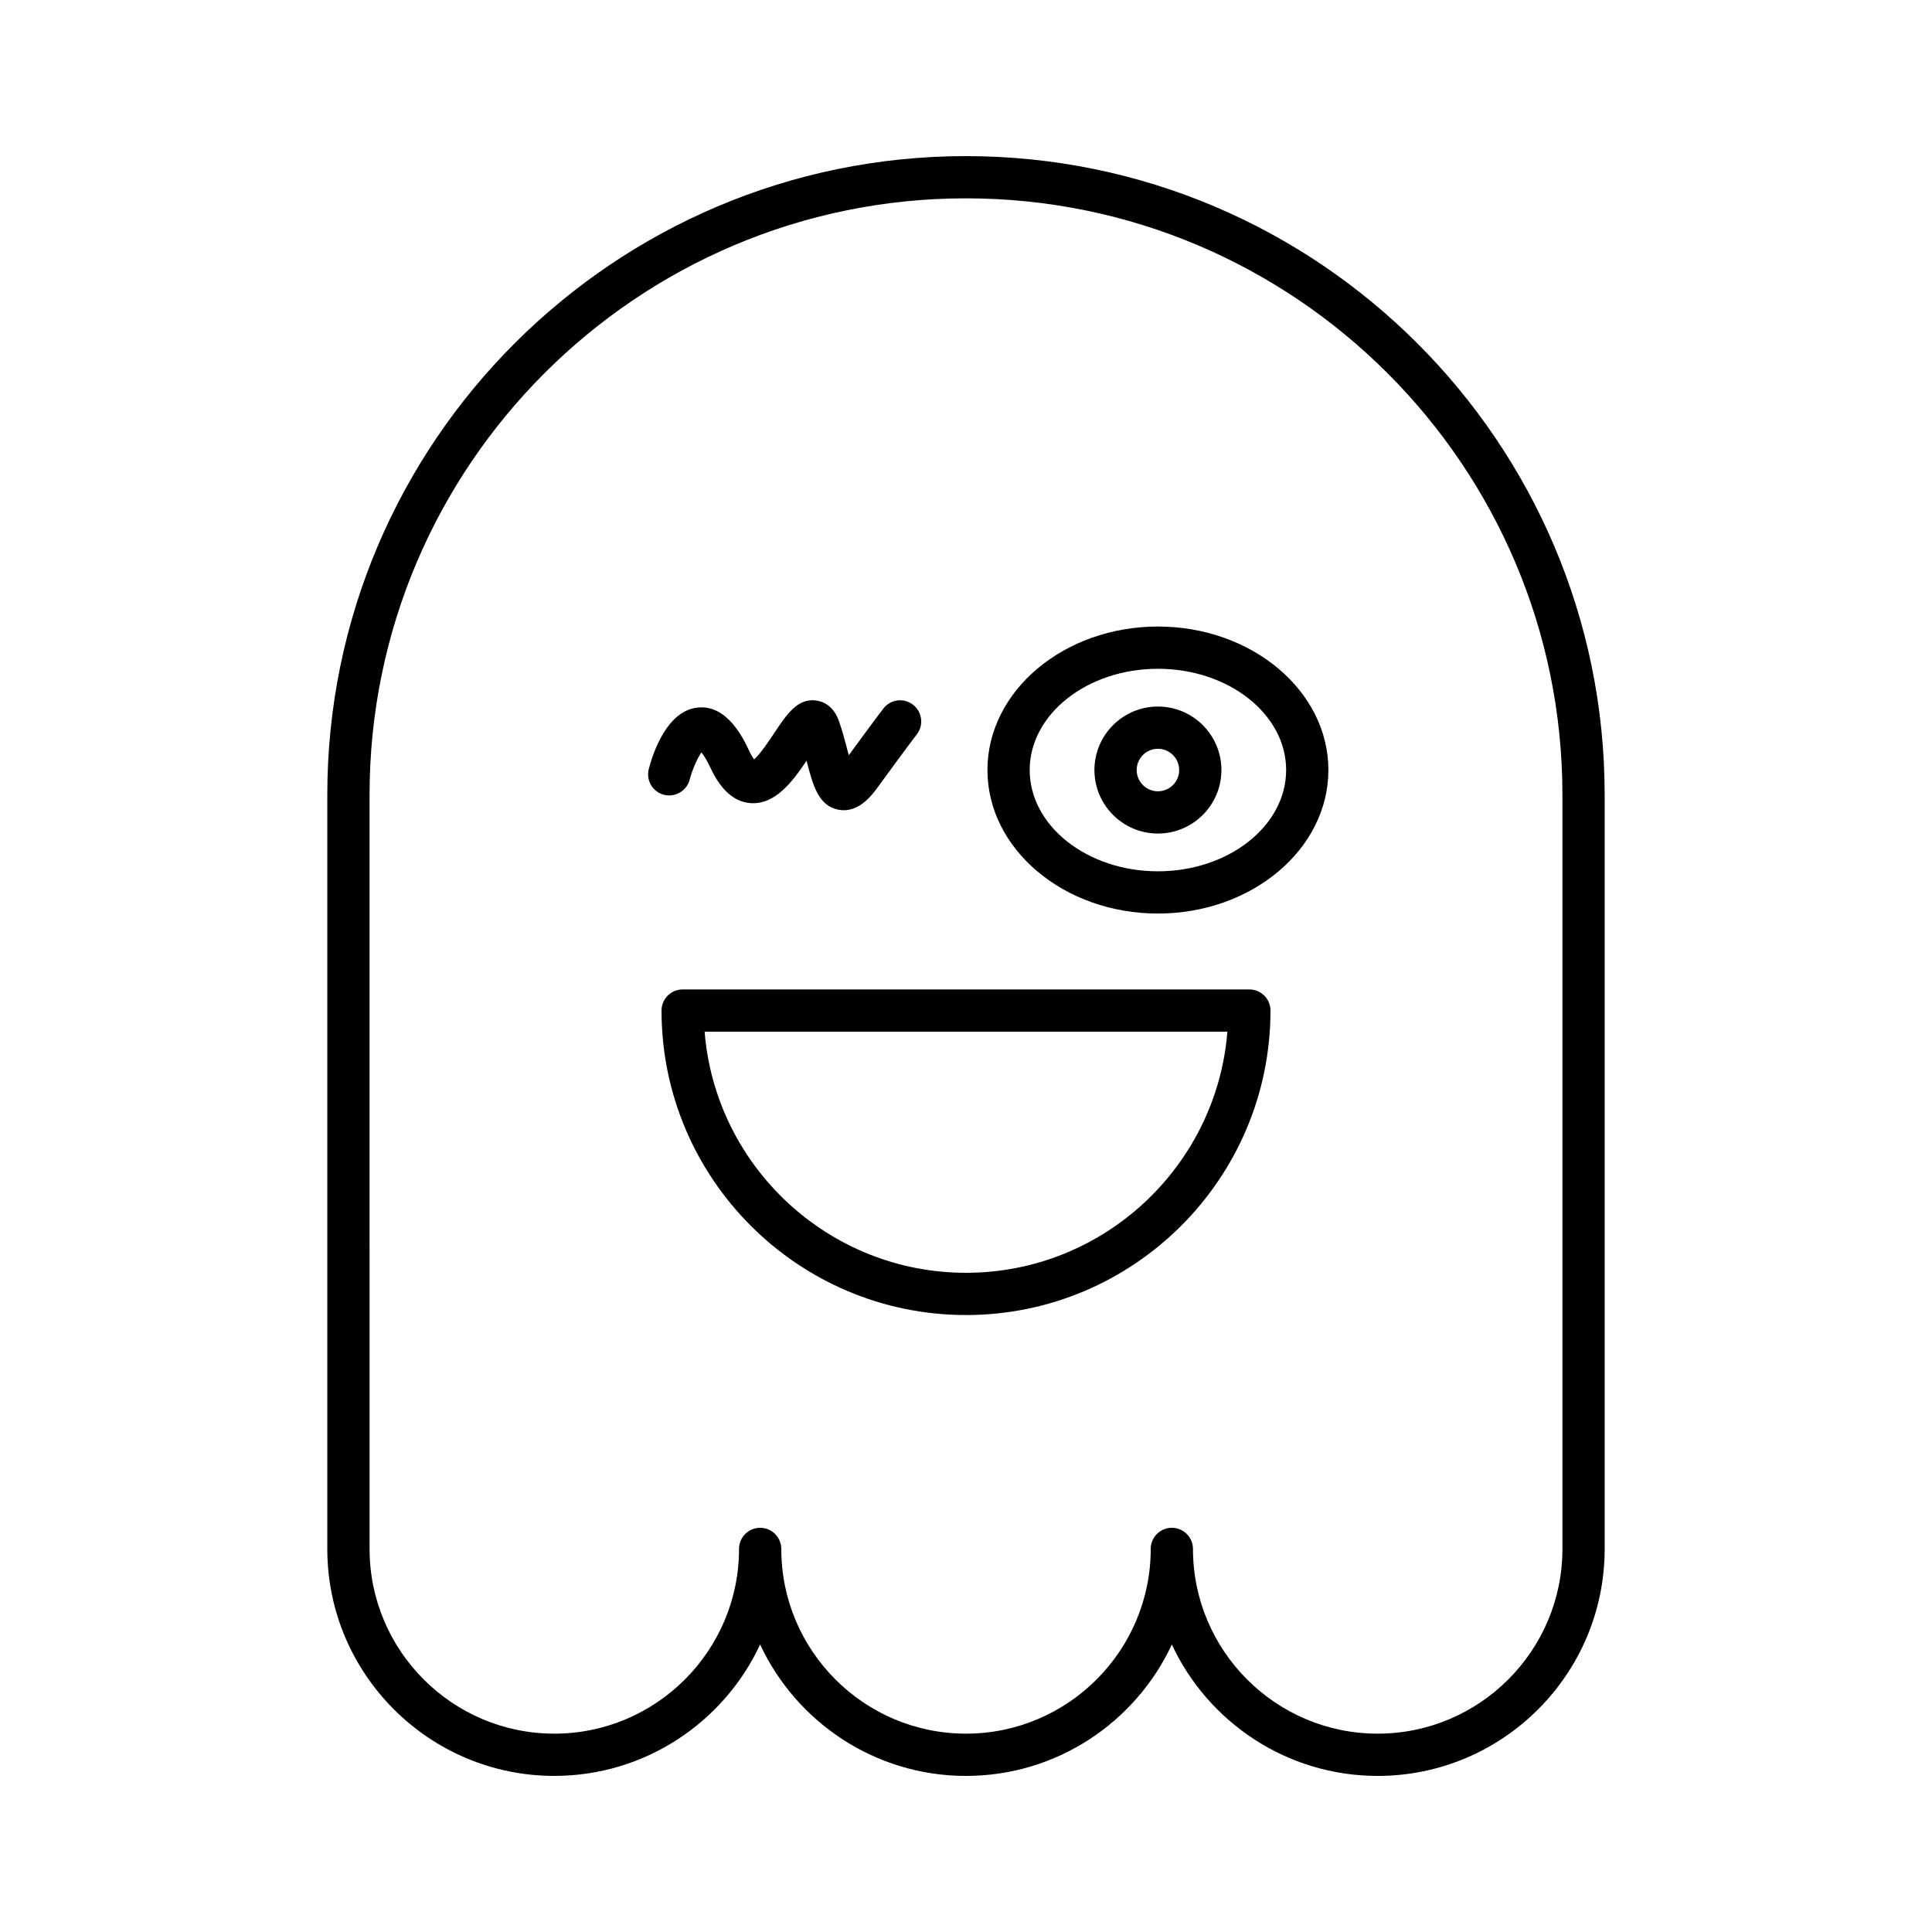
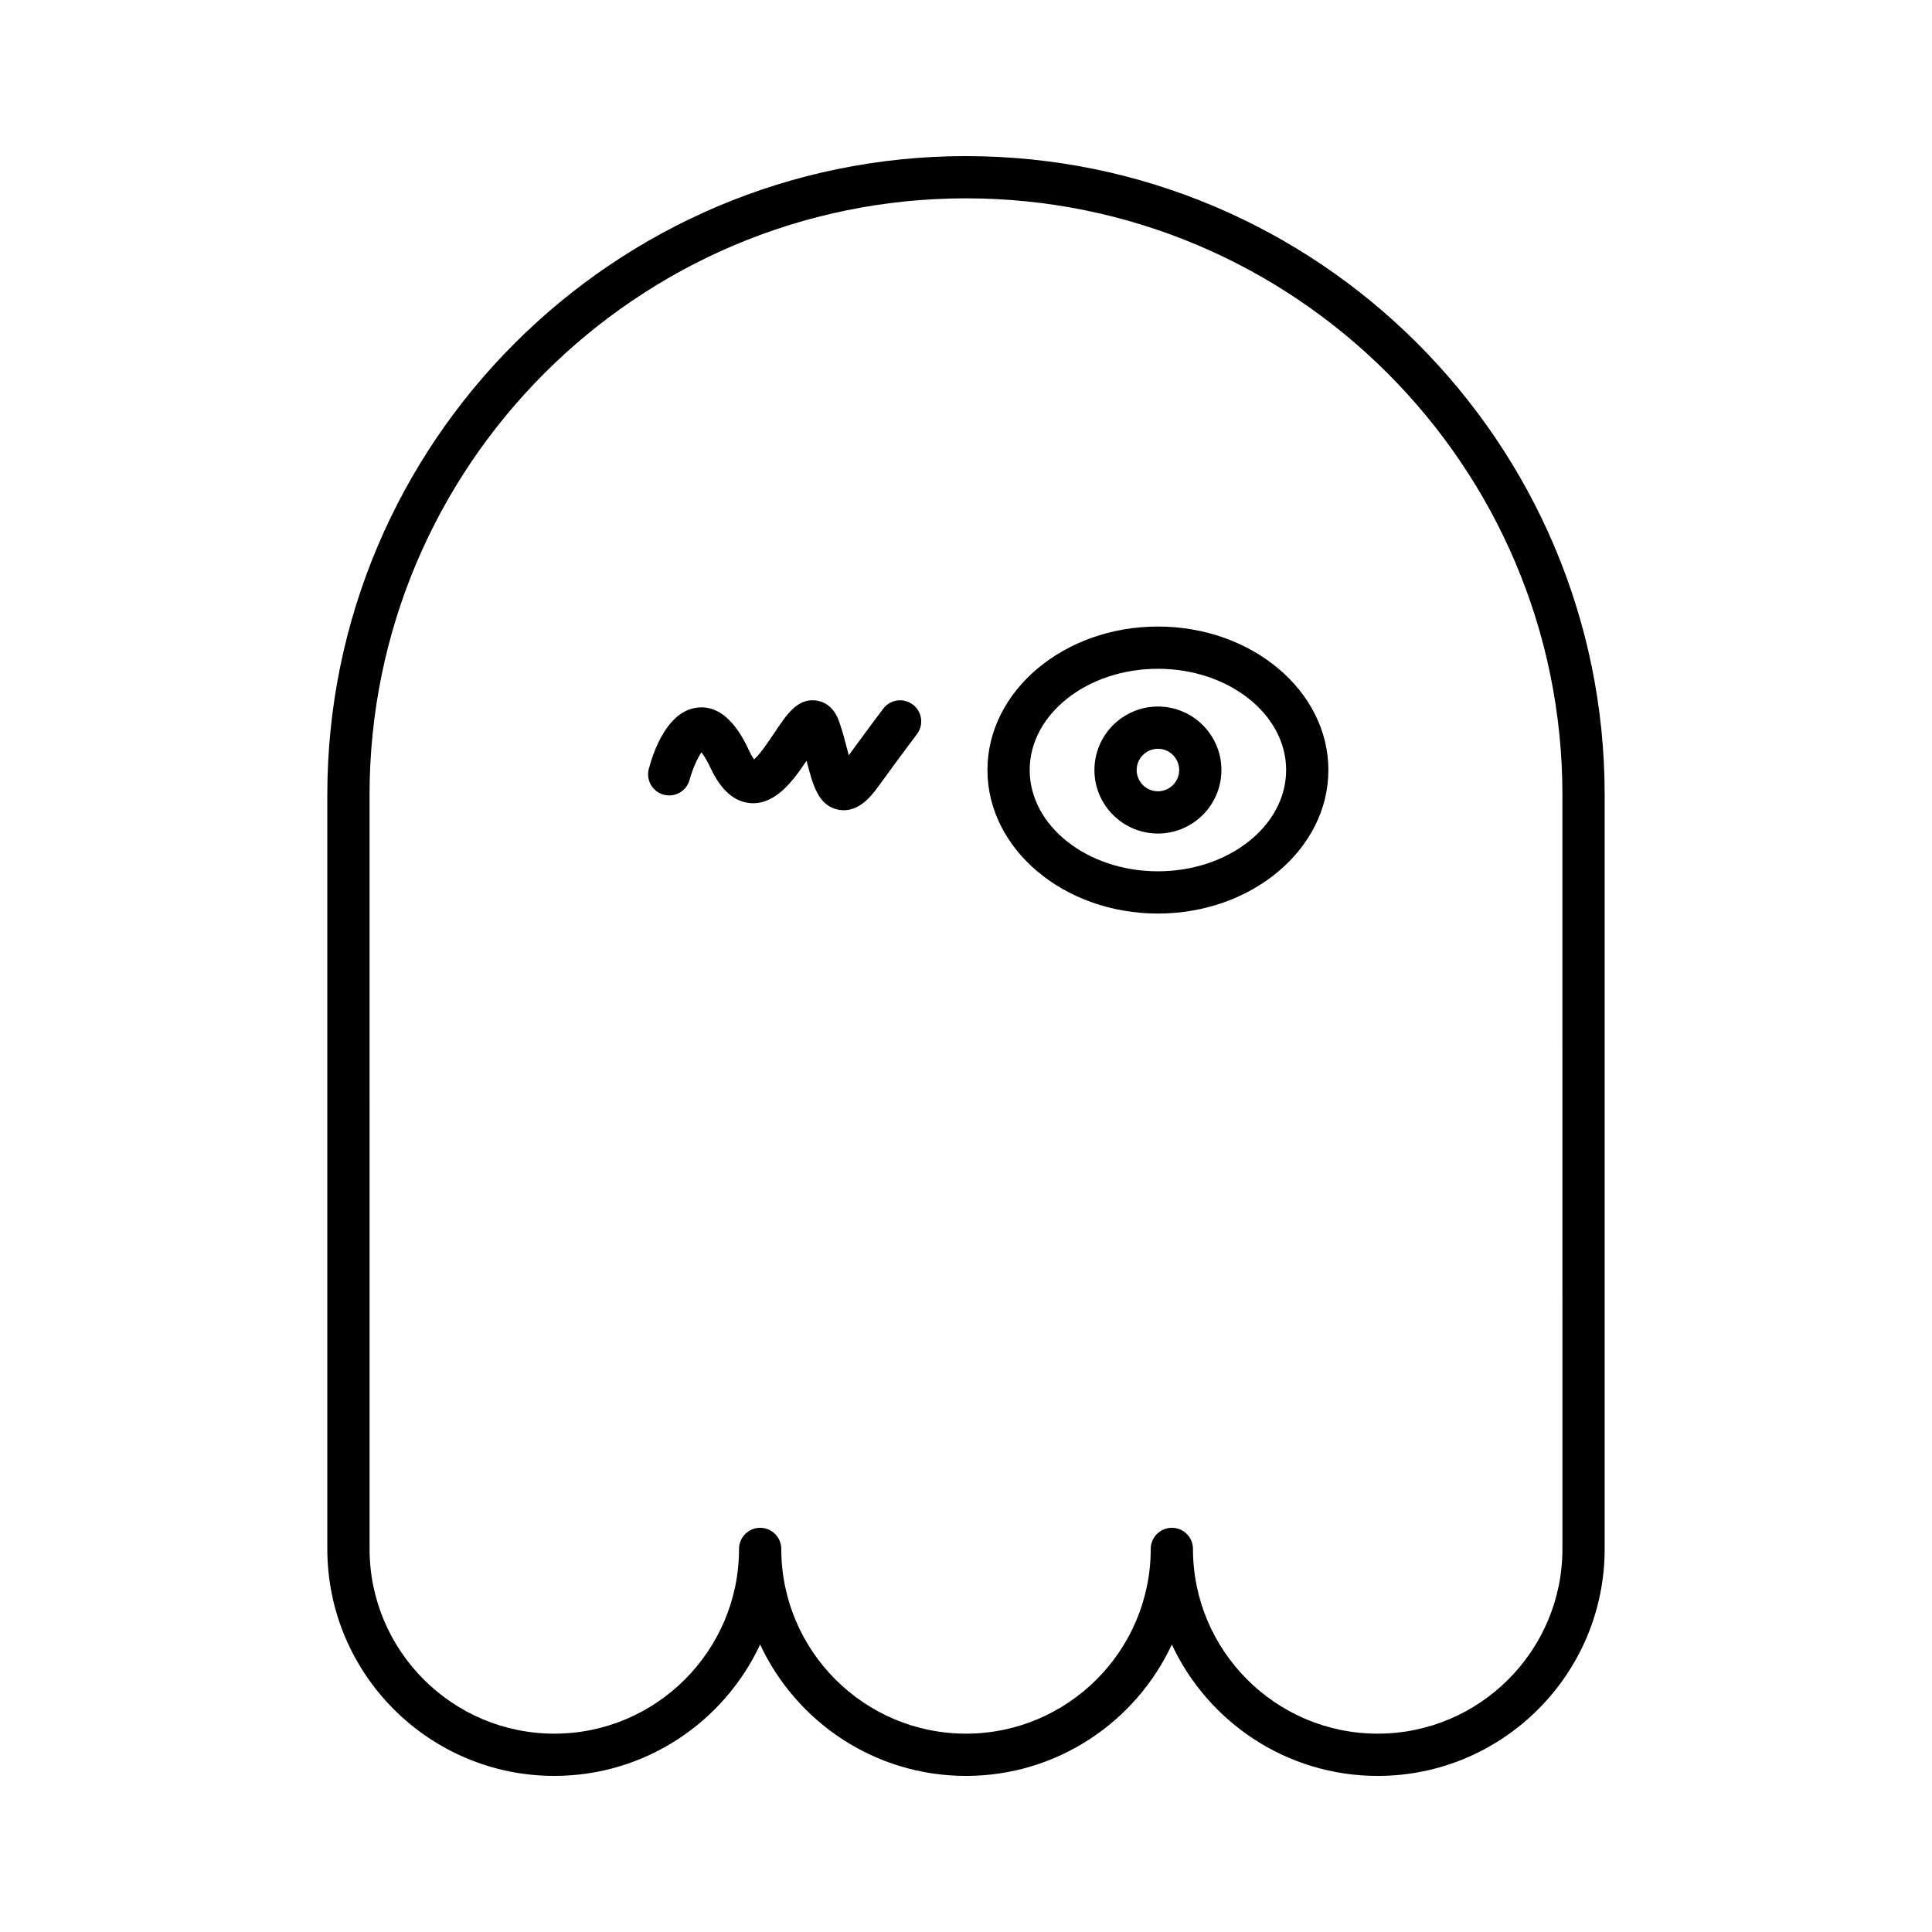
<svg xmlns="http://www.w3.org/2000/svg" fill="#000000" width="800px" height="800px" version="1.1" viewBox="144 144 512 512">
  <g>
    <path d="m400 185.37c-93.328 0-169.26 75.926-169.26 169.25v199.86c0 33.168 26.984 60.152 60.152 60.152 24.121 0 44.973-14.273 54.551-34.82 9.578 20.551 30.43 34.824 54.555 34.824 24.121 0 44.973-14.273 54.551-34.82 9.578 20.547 30.43 34.82 54.551 34.82 33.168 0 60.152-26.984 60.152-60.152v-199.86c0-93.324-75.93-169.25-169.25-169.25zm158.06 369.11c0 26.996-21.961 48.957-48.957 48.957-26.996 0-48.953-21.961-48.953-48.957 0-3.09-2.508-5.598-5.598-5.598-3.09 0-5.598 2.508-5.598 5.598 0 26.996-21.961 48.957-48.953 48.957-26.996 0-48.953-21.961-48.953-48.957 0-3.09-2.508-5.598-5.598-5.598-3.09 0-5.598 2.508-5.598 5.598 0 26.996-21.961 48.957-48.953 48.957-26.996 0-48.957-21.961-48.957-48.957l-0.004-199.86c0-87.152 70.906-158.06 158.06-158.06 87.152 0 158.06 70.906 158.06 158.06z" />
-     <path d="m475.09 406.21h-150.18c-3.09 0-5.598 2.508-5.598 5.598 0 44.492 36.199 80.691 80.688 80.691 44.492 0 80.691-36.199 80.691-80.691 0.004-3.09-2.504-5.598-5.598-5.598zm-75.09 75.094c-36.434 0-66.41-28.188-69.27-63.898h138.54c-2.859 35.715-32.836 63.898-69.27 63.898z" />
    <path d="m450.86 310.04c-24.91 0-45.176 17.059-45.176 38.027s20.266 38.031 45.176 38.031 45.176-17.062 45.176-38.031c0.004-20.969-20.262-38.027-45.176-38.027zm0 64.863c-18.738 0-33.98-12.039-33.98-26.836 0-14.797 15.242-26.832 33.98-26.832s33.98 12.039 33.98 26.832c0 14.797-15.242 26.836-33.98 26.836z" />
    <path d="m450.86 331.24c-9.277 0-16.828 7.551-16.828 16.828 0 9.281 7.551 16.828 16.828 16.828 9.281 0 16.828-7.551 16.828-16.828 0.004-9.281-7.547-16.828-16.828-16.828zm0 22.461c-3.106 0-5.629-2.527-5.629-5.633 0-3.106 2.527-5.633 5.629-5.633 3.106 0 5.633 2.527 5.633 5.633 0 3.106-2.527 5.633-5.633 5.633z" />
    <path d="m326.76 350.63c0.699-2.644 2.043-5.695 3.121-7.258 0.578 0.73 1.43 2.027 2.477 4.254 2.715 5.793 6.262 8.895 10.539 9.211 6.551 0.461 11.164-5.738 14.848-11.23 0.012 0.055 0.031 0.105 0.043 0.16 1.652 6.336 3.078 11.805 8.441 12.82 0.477 0.094 0.941 0.133 1.395 0.133 4.555 0 7.68-4.293 9.086-6.227 7.289-10.016 10.23-13.852 10.266-13.898 1.883-2.453 1.422-5.965-1.031-7.848-2.453-1.887-5.965-1.426-7.848 1.031 0 0-2.641 3.434-9.16 12.371-0.109-0.414-0.215-0.824-0.316-1.207-0.633-2.426-1.332-5.098-2.242-7.715-1.516-4.375-4.473-5.375-6.102-5.586-4.941-0.66-7.805 3.684-11.133 8.68-1.262 1.895-3.691 5.543-5.293 6.934-0.332-0.449-0.805-1.188-1.359-2.379-1.402-2.992-5.719-12.141-13.484-11.375-8.109 0.73-11.84 11.621-13.07 16.273-0.789 2.988 0.992 6.051 3.984 6.84 2.973 0.777 6.047-0.992 6.84-3.984z" />
  </g>
</svg>